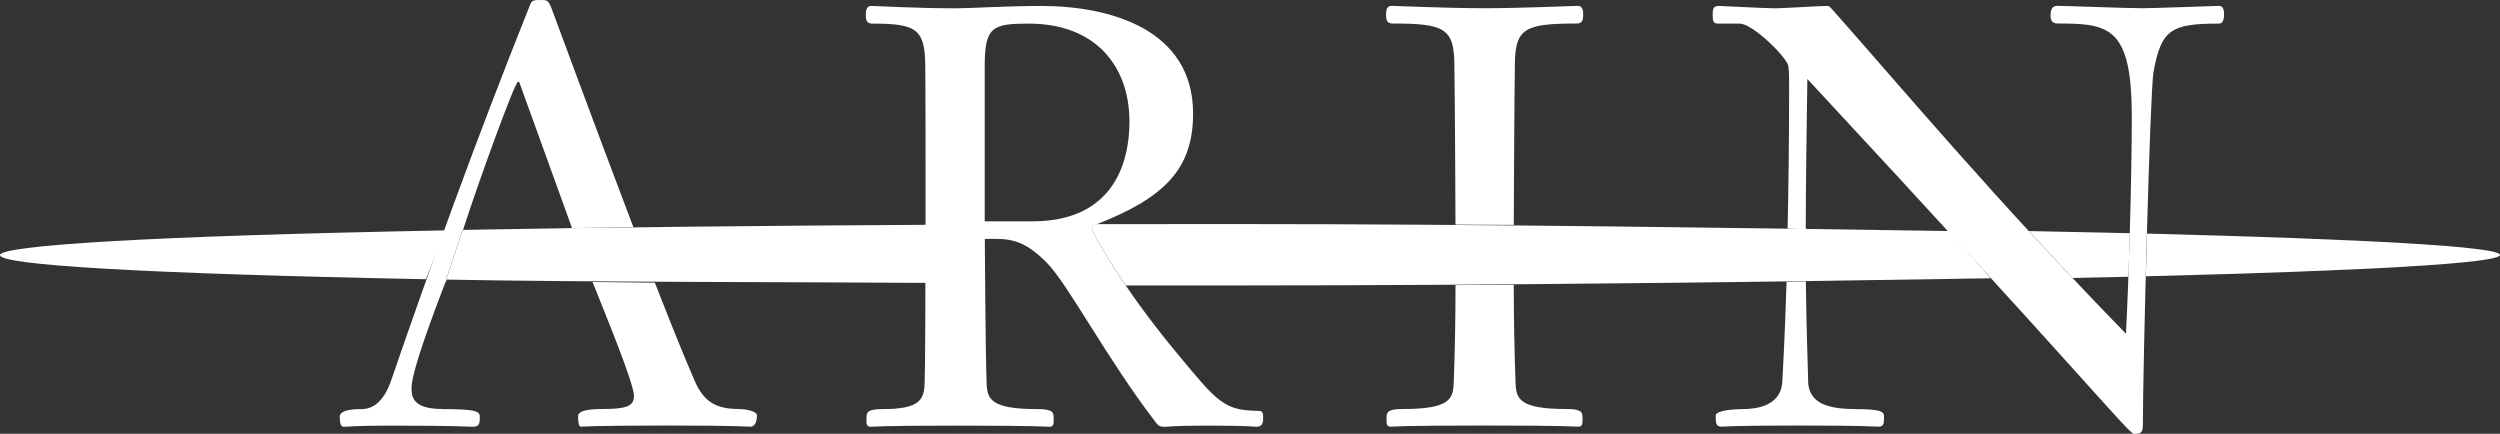
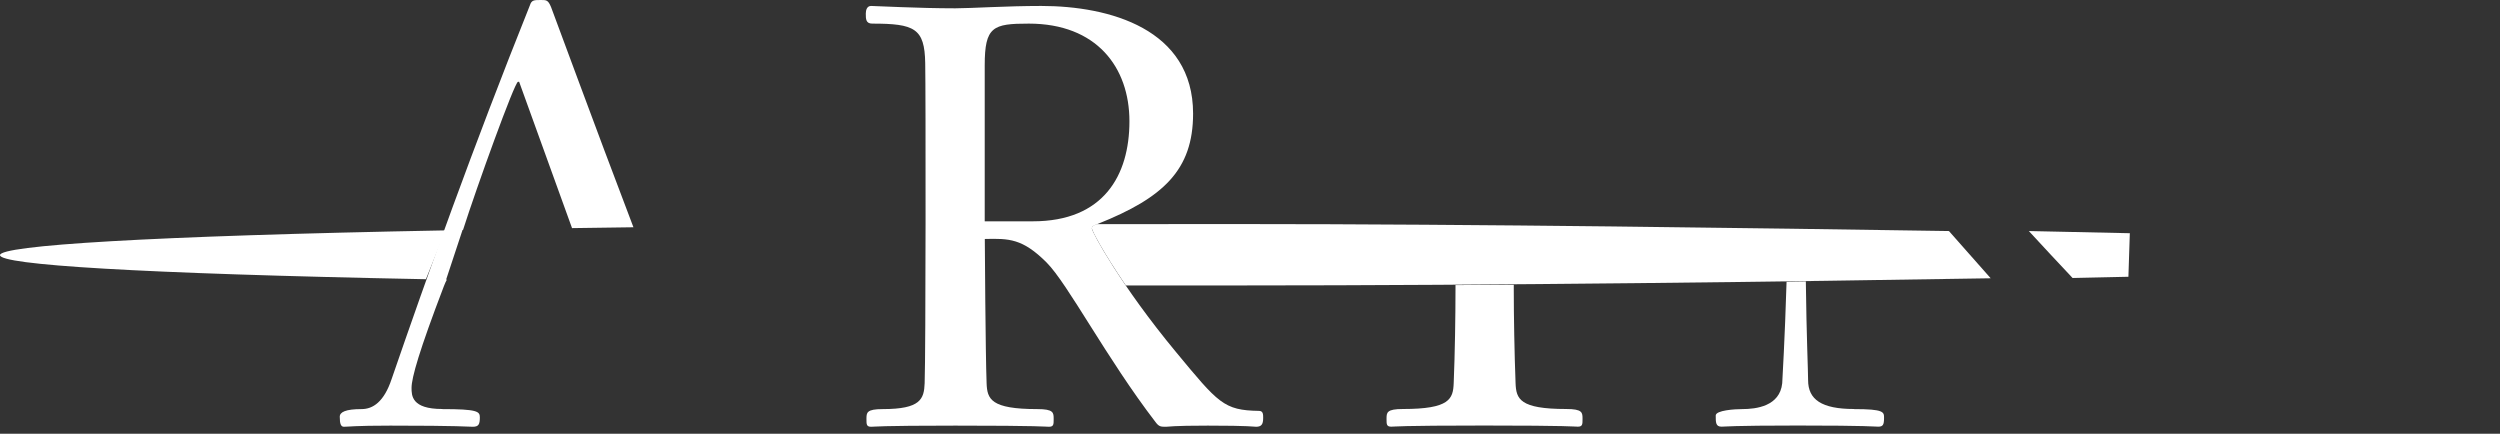
<svg xmlns="http://www.w3.org/2000/svg" id="Black" viewBox="0 0 264.67 45.92">
  <rect x="0" y="0" width="264.67" height="45.92" fill="#333333" stroke="none" />
  <defs>
    <style>.cls-1{fill:#fff;stroke-width:0px;}</style>
  </defs>
  <path class="cls-1" d="m214.78,24.45c1.49,1.62,3.03,3.27,4.64,4.98,2.03-.04,4-.09,5.91-.13.05-1.48.1-3.03.15-4.61-3.39-.08-6.96-.16-10.7-.23Z" />
-   <path class="cls-1" d="m227.3,24.73c-.04,1.5-.08,3.02-.12,4.52,23.26-.58,37.49-1.38,37.49-2.26s-14.18-1.67-37.37-2.26Z" />
  <path class="cls-1" d="m45.08,29.56C14.41,28.96,0,28.03,0,27.01s15.6-2.03,47.17-2.62l-2.08,5.17Z" />
-   <path class="cls-1" d="m98.11,26.89l-.02-3.09c-16.97.09-35.35.28-49.11.54l-1.74,5.26c14.14.28,40.16.26,50.88.35v-3.06Z" />
  <path class="cls-1" d="m115.59,24.17c0,.24,1.24,2.6,3.6,6.05,3.83,0,7.7,0,11.64,0,28.43,0,58.36-.4,79.92-.76l-4.42-5c-20.57-.31-49.23-.74-75.5-.74-5.01,0-9.92,0-14.74.01-.26.1-.5.22-.5.42Z" />
  <path class="cls-1" d="m46.81,43.3c-3.24,0-3.24-1.43-3.24-2.24,0-1.06.81-3.93,3.43-10.78.11-.29.21-.5.31-.68-.03,0-.05,0-.08,0l1.74-5.26s.03,0,.05,0c1.46-4.57,5.47-15.68,5.82-15.68h.12l5.6,15.49c2.13-.03,4.3-.06,6.5-.09C62.87,13.07,58.61,1.42,58.34.75c-.31-.75-.5-.75-1.06-.75-.75,0-1,0-1.18.56-6.04,15.08-10.84,28.54-14.64,39.57-.81,2.43-1.99,3.18-3.18,3.18-1.68,0-2.31.31-2.31.81,0,.75.12,1.06.44,1.06.5,0,1.12-.12,4.92-.12,7.41,0,8.22.12,8.72.12.62,0,.75-.25.75-1,0-.62-.25-.87-3.99-.87Z" />
-   <path class="cls-1" d="m78.28,43.3c-2.43,0-3.74-.69-4.74-2.99-1.1-2.52-2.59-6.23-4.21-10.38-2.24-.03-4.43-.05-6.6-.08,1.31,3.31,4.39,10.72,4.39,12.08,0,1.06-.81,1.37-3.3,1.37-1.25,0-2.62.12-2.62.75s.06,1.12.31,1.12c.43,0,.87-.12,9.28-.12,7.54,0,8.04.12,8.66.12.56,0,.69-.75.69-1.18,0-.5-1.31-.68-1.87-.68Z" />
  <path class="cls-1" d="m104.25,23.43V6.92c0-4.11.87-4.42,4.67-4.42,7.16,0,10.65,4.61,10.65,10.34s-2.74,10.59-10.22,10.59h-5.11Zm-6.36,17.14c-.06,1.68-.44,2.74-4.42,2.74-1.74,0-1.74.37-1.74,1.06,0,.56,0,.81.5.81.44,0,.69-.12,8.91-.12,9.22,0,9.47.12,9.91.12.5,0,.5-.25.5-.81,0-.69,0-1.06-1.74-1.06-4.92,0-5.3-1.06-5.36-2.74-.12-3.12-.19-15.27-.19-15.27,2.55-.06,3.99-.06,6.54,2.49,2.24,2.24,6.36,10.16,11.53,16.89.37.5.56.5,1.12.5.31,0,.62-.12,4.42-.12,4.55,0,4.8.12,5.11.12.56,0,.75-.25.75-.93,0-.37,0-.75-.44-.75-3.74-.06-4.3-.81-8.79-6.23-5.79-6.98-8.91-12.71-8.91-13.09,0-.25.37-.37.69-.5,6.85-2.74,10.03-5.67,10.03-11.65,0-8.97-8.85-11.4-16.08-11.4-3.68,0-7.48.25-9.1.25-3.92,0-8.41-.25-8.91-.25-.44,0-.56.44-.56.81,0,.56,0,1.06.68,1.06,4.49,0,5.55.5,5.61,4.17.06,2.87.06,30.78-.06,33.9Z" />
-   <path class="cls-1" d="m147.43,2.49c5.42,0,6.48.5,6.54,4.17.06,2.87.12,17.12.12,17.12,2.07,0,4.13.02,6.17.03,0,0,.06-14.28.12-17.15.06-3.68,1.12-4.17,6.54-4.17.69,0,.69-.5.69-1.06,0-.37-.12-.81-.56-.81-.5,0-5.92.25-9.91.25s-9.34-.25-9.84-.25c-.44,0-.56.44-.56.81,0,.56,0,1.06.69,1.06Z" />
  <path class="cls-1" d="m165.81,43.3c-4.92,0-5.3-1.06-5.36-2.74-.12-3.12-.19-7.17-.19-9.85v-.56c-2.04.01-4.09.02-6.17.03v.53c0,2.68-.06,6.73-.19,9.85-.06,1.68-.44,2.74-5.36,2.74-1.75,0-1.75.37-1.75,1.06,0,.56,0,.81.5.81.44,0,.68-.12,9.84-.12s9.47.12,9.91.12c.5,0,.5-.25.5-.81,0-.69,0-1.06-1.74-1.06Z" />
  <path class="cls-1" d="m196.28,43.3c-3.43,0-4.86-1-4.86-3.05,0-1.02-.17-4.6-.24-10.46-.69,0-1.34.03-2.04.04-.19,6.22-.43,10.09-.46,10.74-.25,2.43-2.74,2.74-4.24,2.74-.75,0-2.8.12-2.8.68,0,.75,0,1.18.62,1.18.44,0,1-.12,8.04-.12,7.66,0,8.04.12,8.54.12s.62-.19.62-.93c0-.62,0-.93-3.18-.93Z" />
-   <path class="cls-1" d="m234.98.62c-.37,0-6.79.25-8.16.25-1.74,0-8.04-.25-9.04-.25-.5,0-.69.37-.69,1,0,.5.12.87.81.87,5.42,0,7.79.37,7.79,9.91,0,6.11-.31,17.13-.62,22.93-13.96-14.33-23.8-26.11-31.09-34.33-.19-.19-.31-.37-.5-.37-1,0-4.61.25-5.55.25-1.12,0-5.54-.25-5.92-.25-.5,0-.69.12-.69.87,0,.62,0,1,.56,1h2.3c1.31,0,4.67,3.24,5.11,4.36.12.31.12,1.56.12,2.68,0,5.46-.07,10.48-.16,14.67.64,0,1.29.05,1.92.06,0-5.24.11-10.67.17-15.91,28.79,30.97,34.02,37.57,34.58,37.57.62,0,.94-.06.94-.87,0-5.92.75-35.2,1.12-37.39.81-4.55,1.87-5.17,6.92-5.17.31,0,.56-.19.56-1.06,0-.37-.12-.81-.5-.81Z" />
</svg>